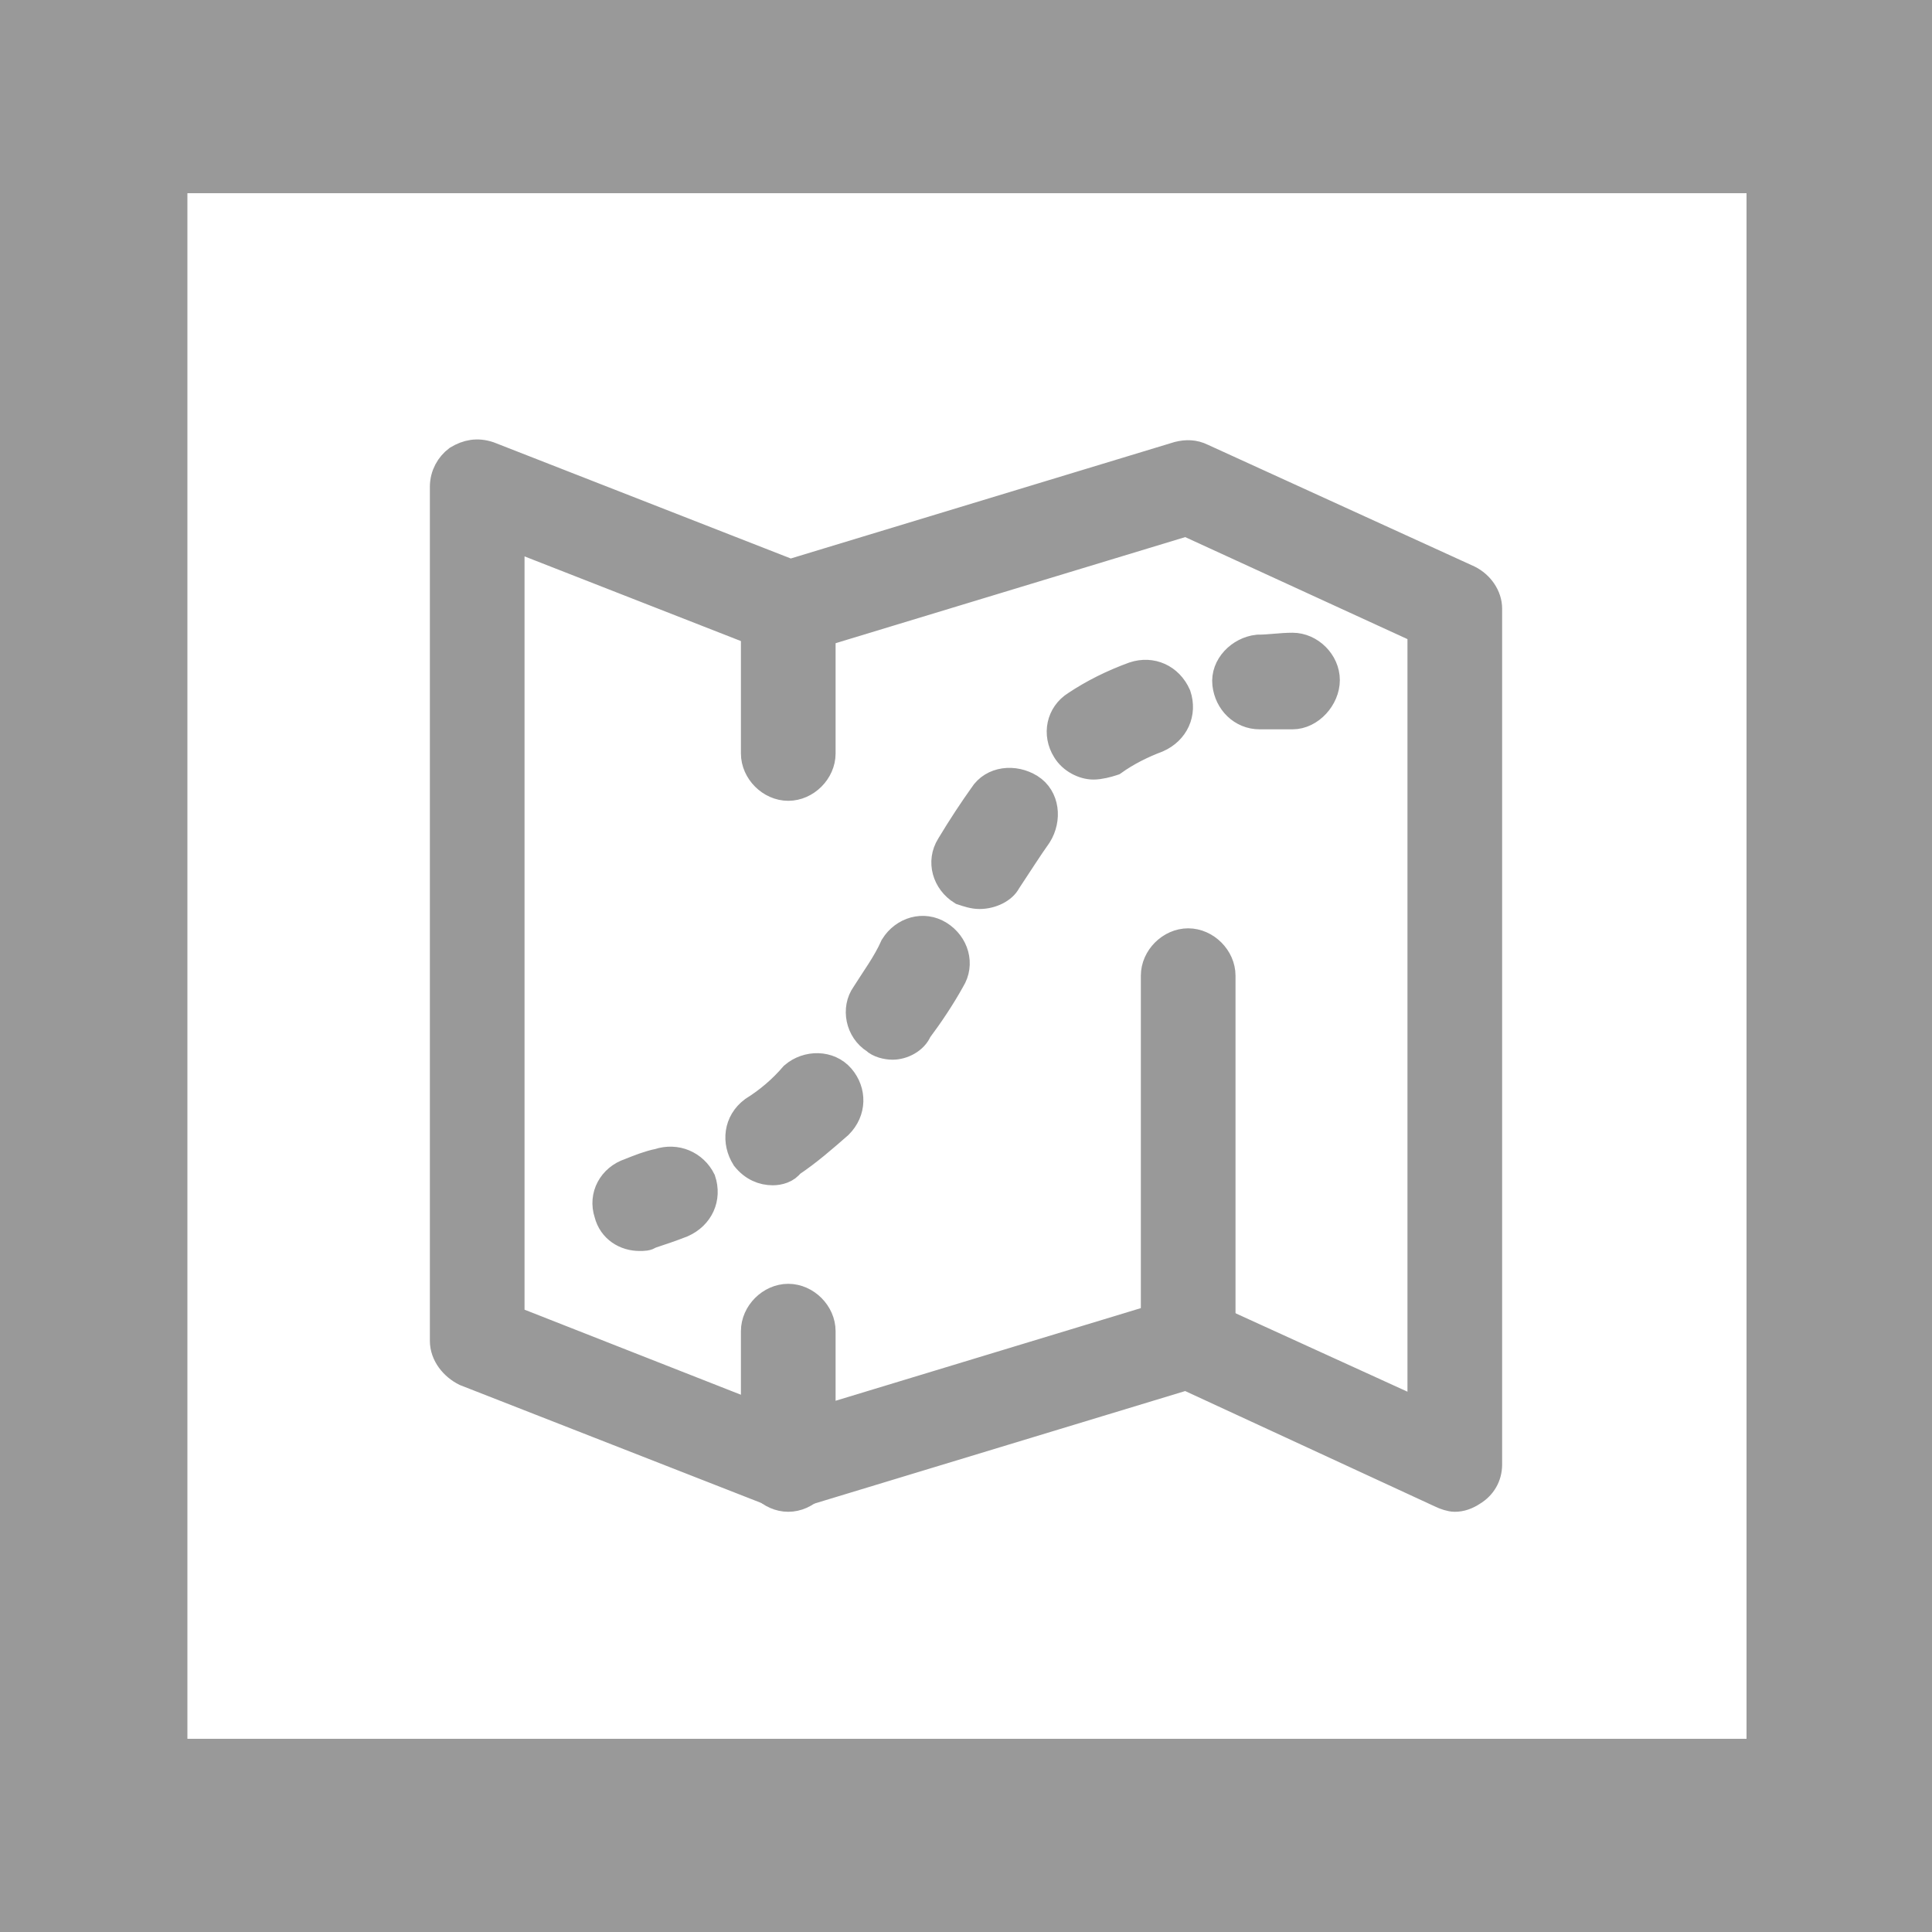
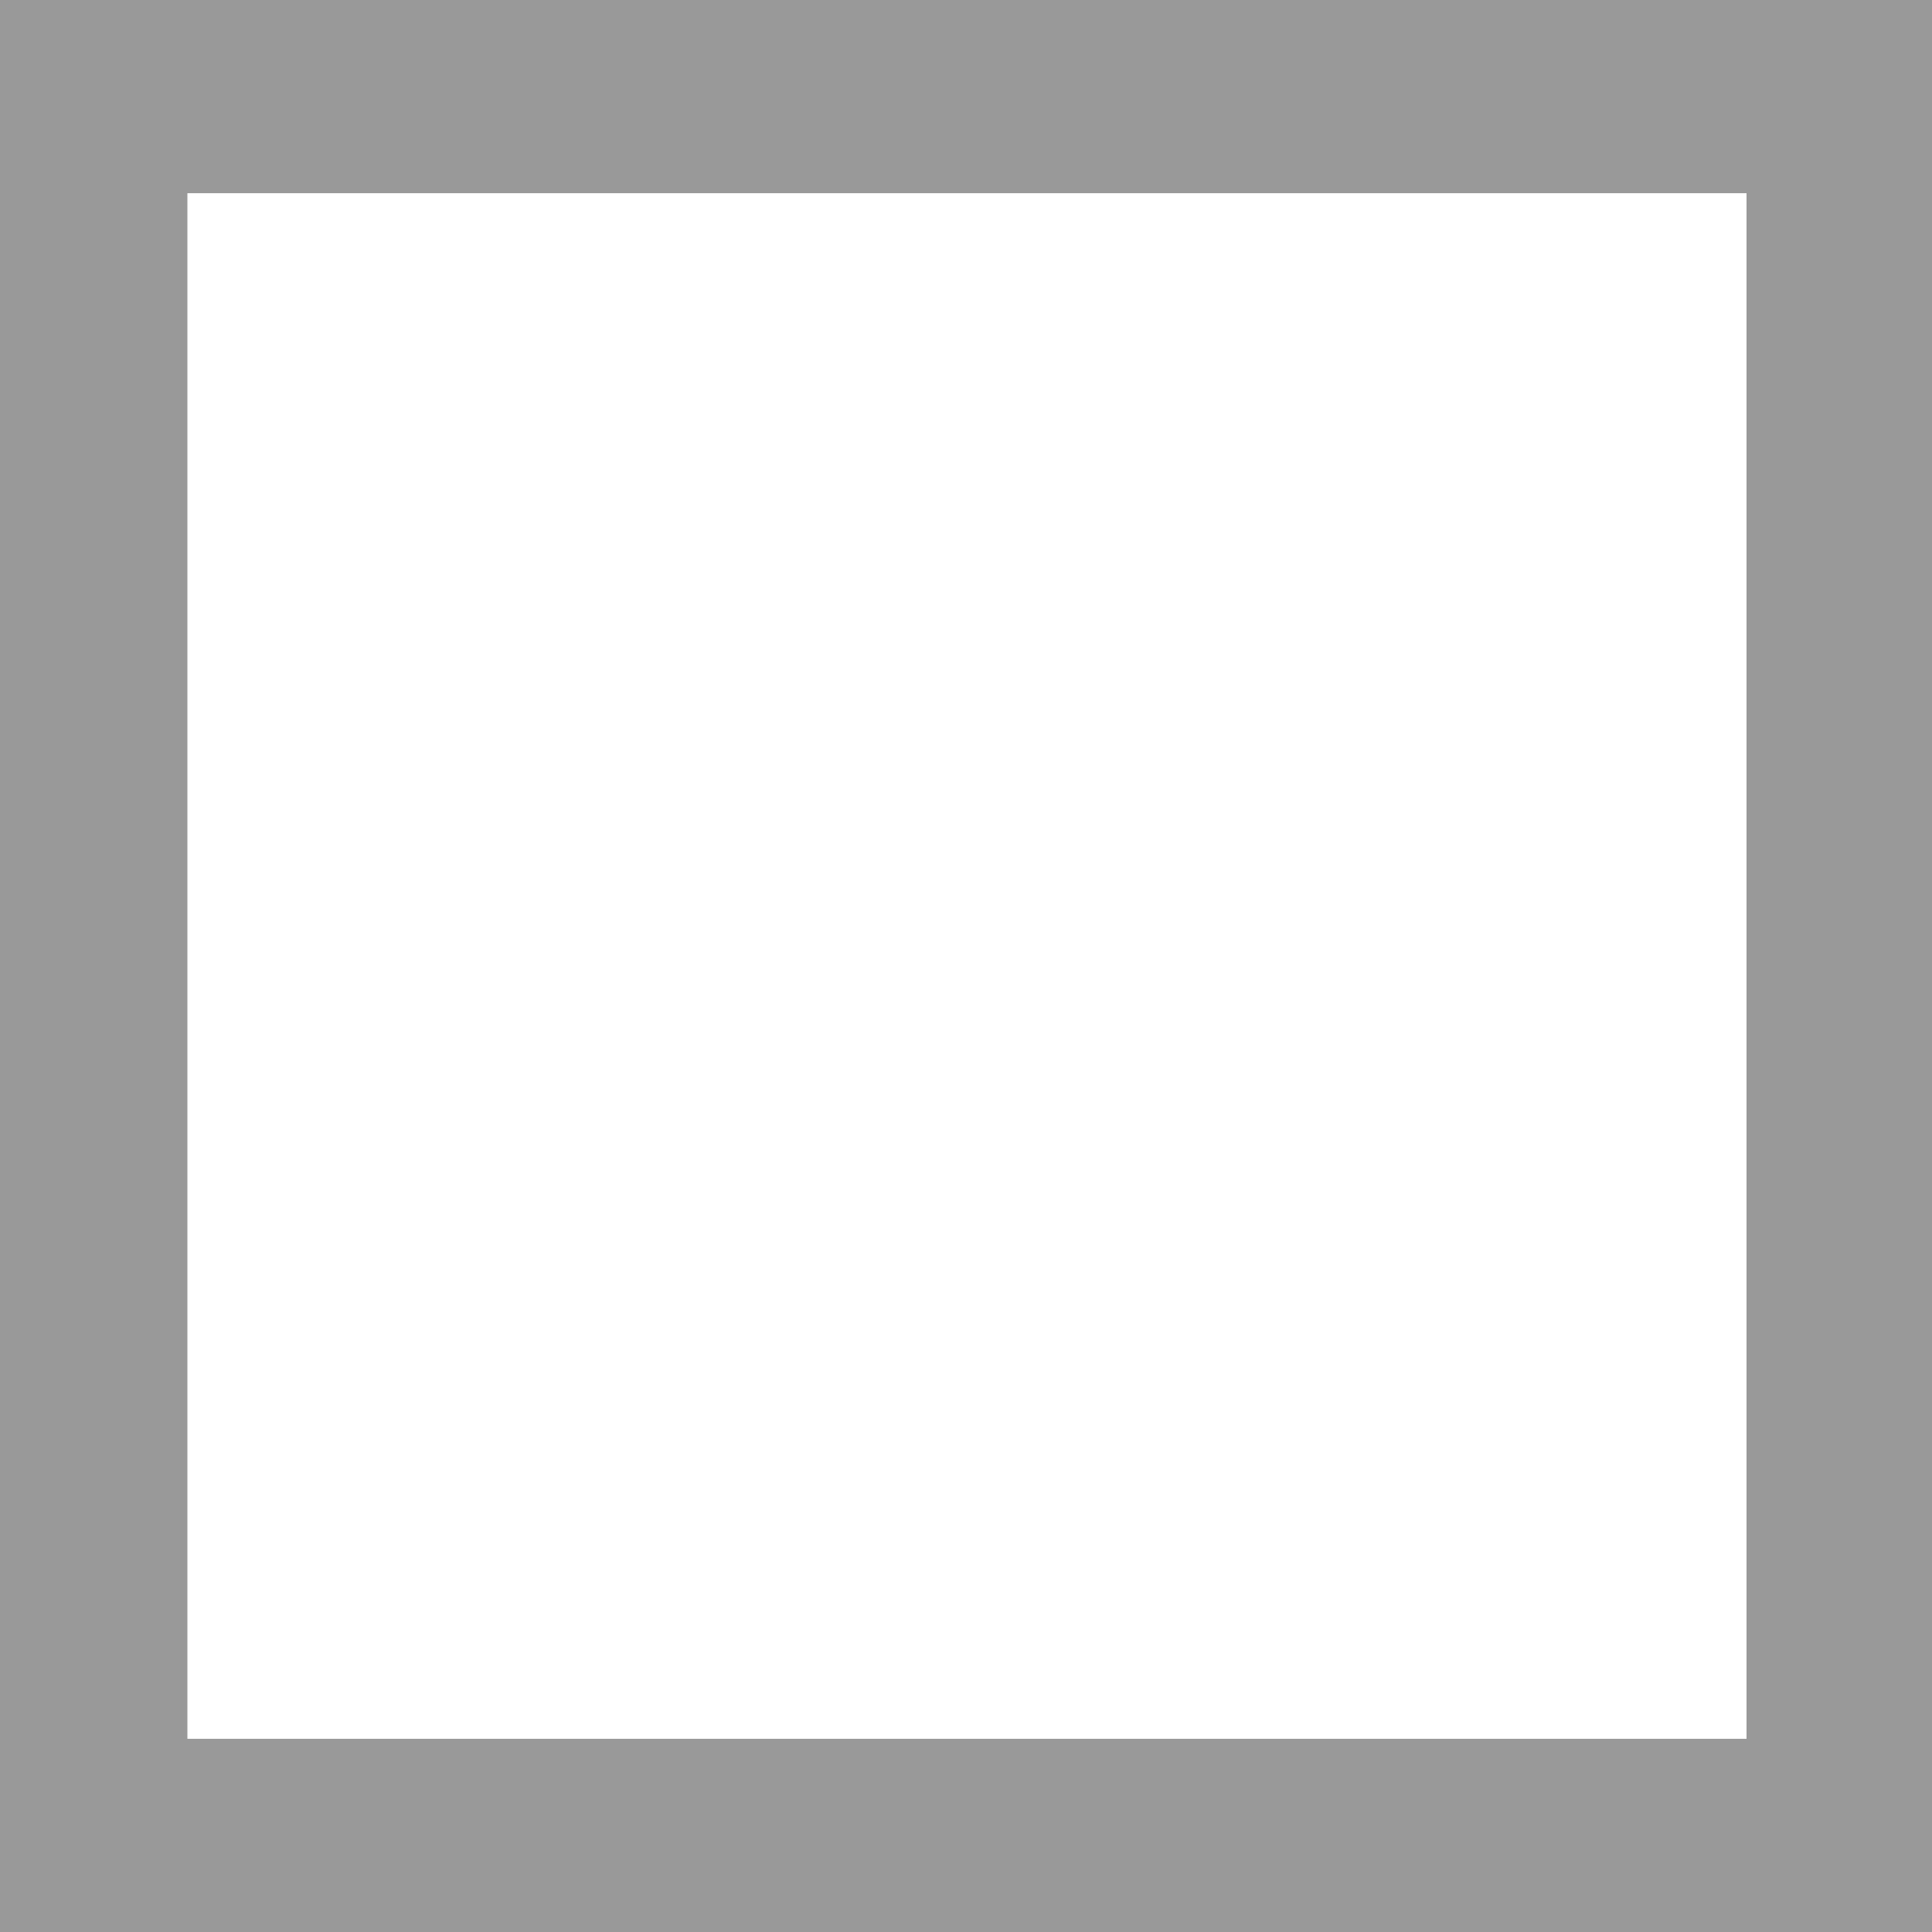
<svg xmlns="http://www.w3.org/2000/svg" viewBox="0 0 100 100">
  <style>.st2{fill:#999;stroke:#999;stroke-width:1.5;stroke-miterlimit:10}</style>
  <path fill="#fff" d="M0 0h100v100H0z" />
  <path d="M100 100H0V0h100v100zM9.7 90h80.7V10H9.7" fill="#999" />
-   <path class="st2" d="M75.3 77.5c-.2 0-.5-.1-.7-.2l-13.2-6.1-20.1 6.1c-.4.1-.8.1-1.1 0L24.1 71c-.6-.3-1.1-.9-1.1-1.6V25.2c0-.6.3-1.1.7-1.4.5-.3 1-.4 1.6-.2l15.6 6.1L61 23.6c.4-.1.8-.1 1.2.1L76 30c.6.3 1 .9 1 1.5v44.3c0 .6-.3 1.1-.8 1.4-.3.2-.6.3-.9.3zm-48.9-9.2L40.9 74 61 67.9c.4-.1.8-.1 1.2.1l11.4 5.2V32.6L61.4 27l-20.1 6.1c-.4.1-.8.1-1.1 0l-13.8-5.4v40.6z" />
-   <path class="st2" d="M33.1 64c-.7 0-1.4-.4-1.6-1.2-.3-.9.2-1.8 1.1-2.1.5-.2 1-.4 1.5-.5.9-.3 1.8.1 2.2.9.3.9-.1 1.8-1 2.2-.5.2-1.1.4-1.7.6-.1.1-.3.1-.5.1zm6.9-3.4c-.5 0-1-.2-1.4-.7-.5-.8-.4-1.8.4-2.4.8-.5 1.5-1.1 2.1-1.8.7-.6 1.8-.6 2.4.1.6.7.6 1.7-.1 2.4-.8.7-1.6 1.4-2.5 2-.2.3-.6.4-.9.4zm6.2-6.5c-.3 0-.7-.1-.9-.3-.8-.5-1-1.6-.5-2.3.5-.8 1.1-1.6 1.5-2.5.5-.8 1.5-1.1 2.3-.6.8.5 1.1 1.5.6 2.3-.5.9-1.1 1.8-1.7 2.6-.2.5-.8.8-1.3.8zm4.5-7.8c-.3 0-.6-.1-.9-.2-.8-.5-1.1-1.5-.6-2.3.6-1 1.2-1.9 1.7-2.6.5-.8 1.6-.9 2.4-.4.8.5.9 1.6.4 2.4-.5.7-1 1.5-1.6 2.4-.2.4-.8.7-1.4.7zm5.9-6.7c-.5 0-1.1-.3-1.4-.8-.5-.8-.3-1.8.5-2.3.9-.6 1.9-1.1 3-1.5.9-.3 1.8.1 2.2 1 .3.9-.1 1.8-1 2.2-.8.3-1.6.7-2.3 1.2-.3.1-.7.2-1 .2zm8.6-2.6c-.9 0-1.6-.7-1.7-1.6-.1-.9.7-1.7 1.6-1.8.6 0 1.2-.1 1.8-.1.9 0 1.7.8 1.7 1.7s-.8 1.8-1.7 1.8h-1.7c.1 0 0 0 0 0zm-3.7 34.2c-.9 0-1.7-.8-1.7-1.7v-19c0-.9.8-1.7 1.7-1.7.9 0 1.7.8 1.7 1.7v19c0 .9-.8 1.7-1.7 1.7zM40.8 40.7c-.9 0-1.7-.8-1.7-1.7v-7.5c0-.9.8-1.7 1.7-1.7s1.7.8 1.7 1.7V39c0 .9-.8 1.7-1.7 1.7zm0 36.8c-.9 0-1.7-.8-1.7-1.7v-6.9c0-.9.8-1.7 1.7-1.7s1.7.8 1.7 1.7v6.9c0 .9-.8 1.7-1.7 1.7z" />
</svg>